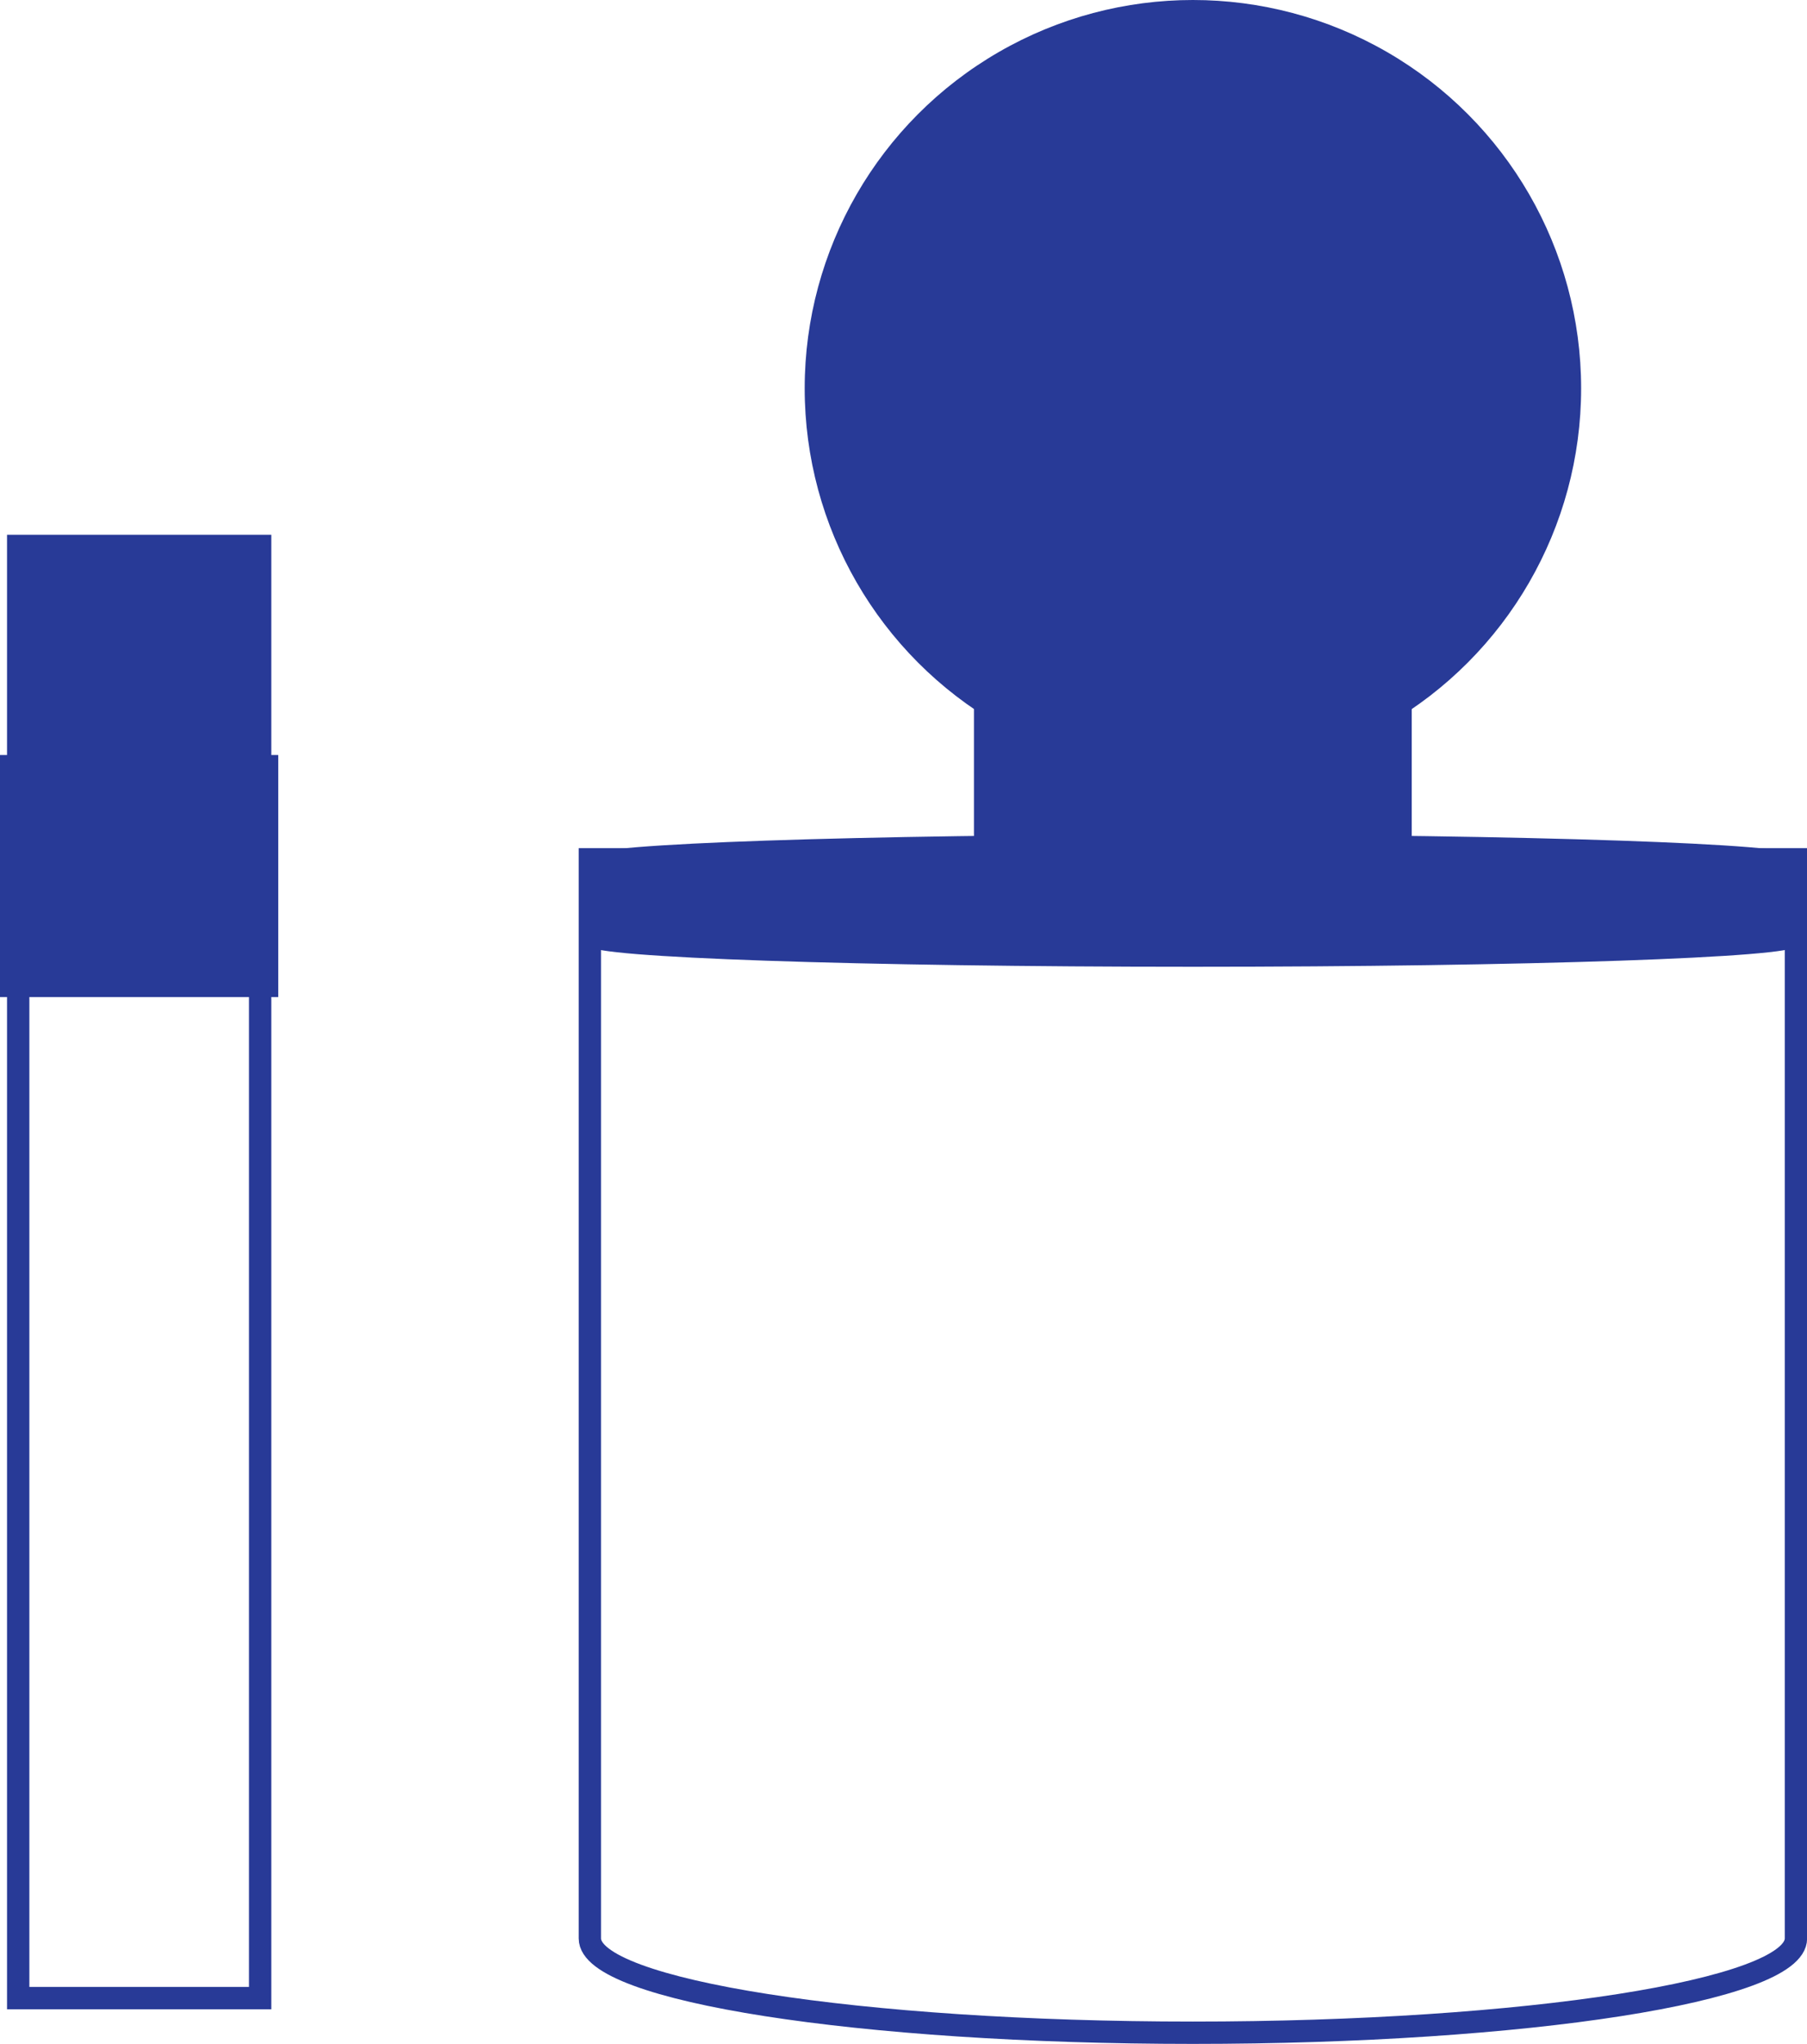
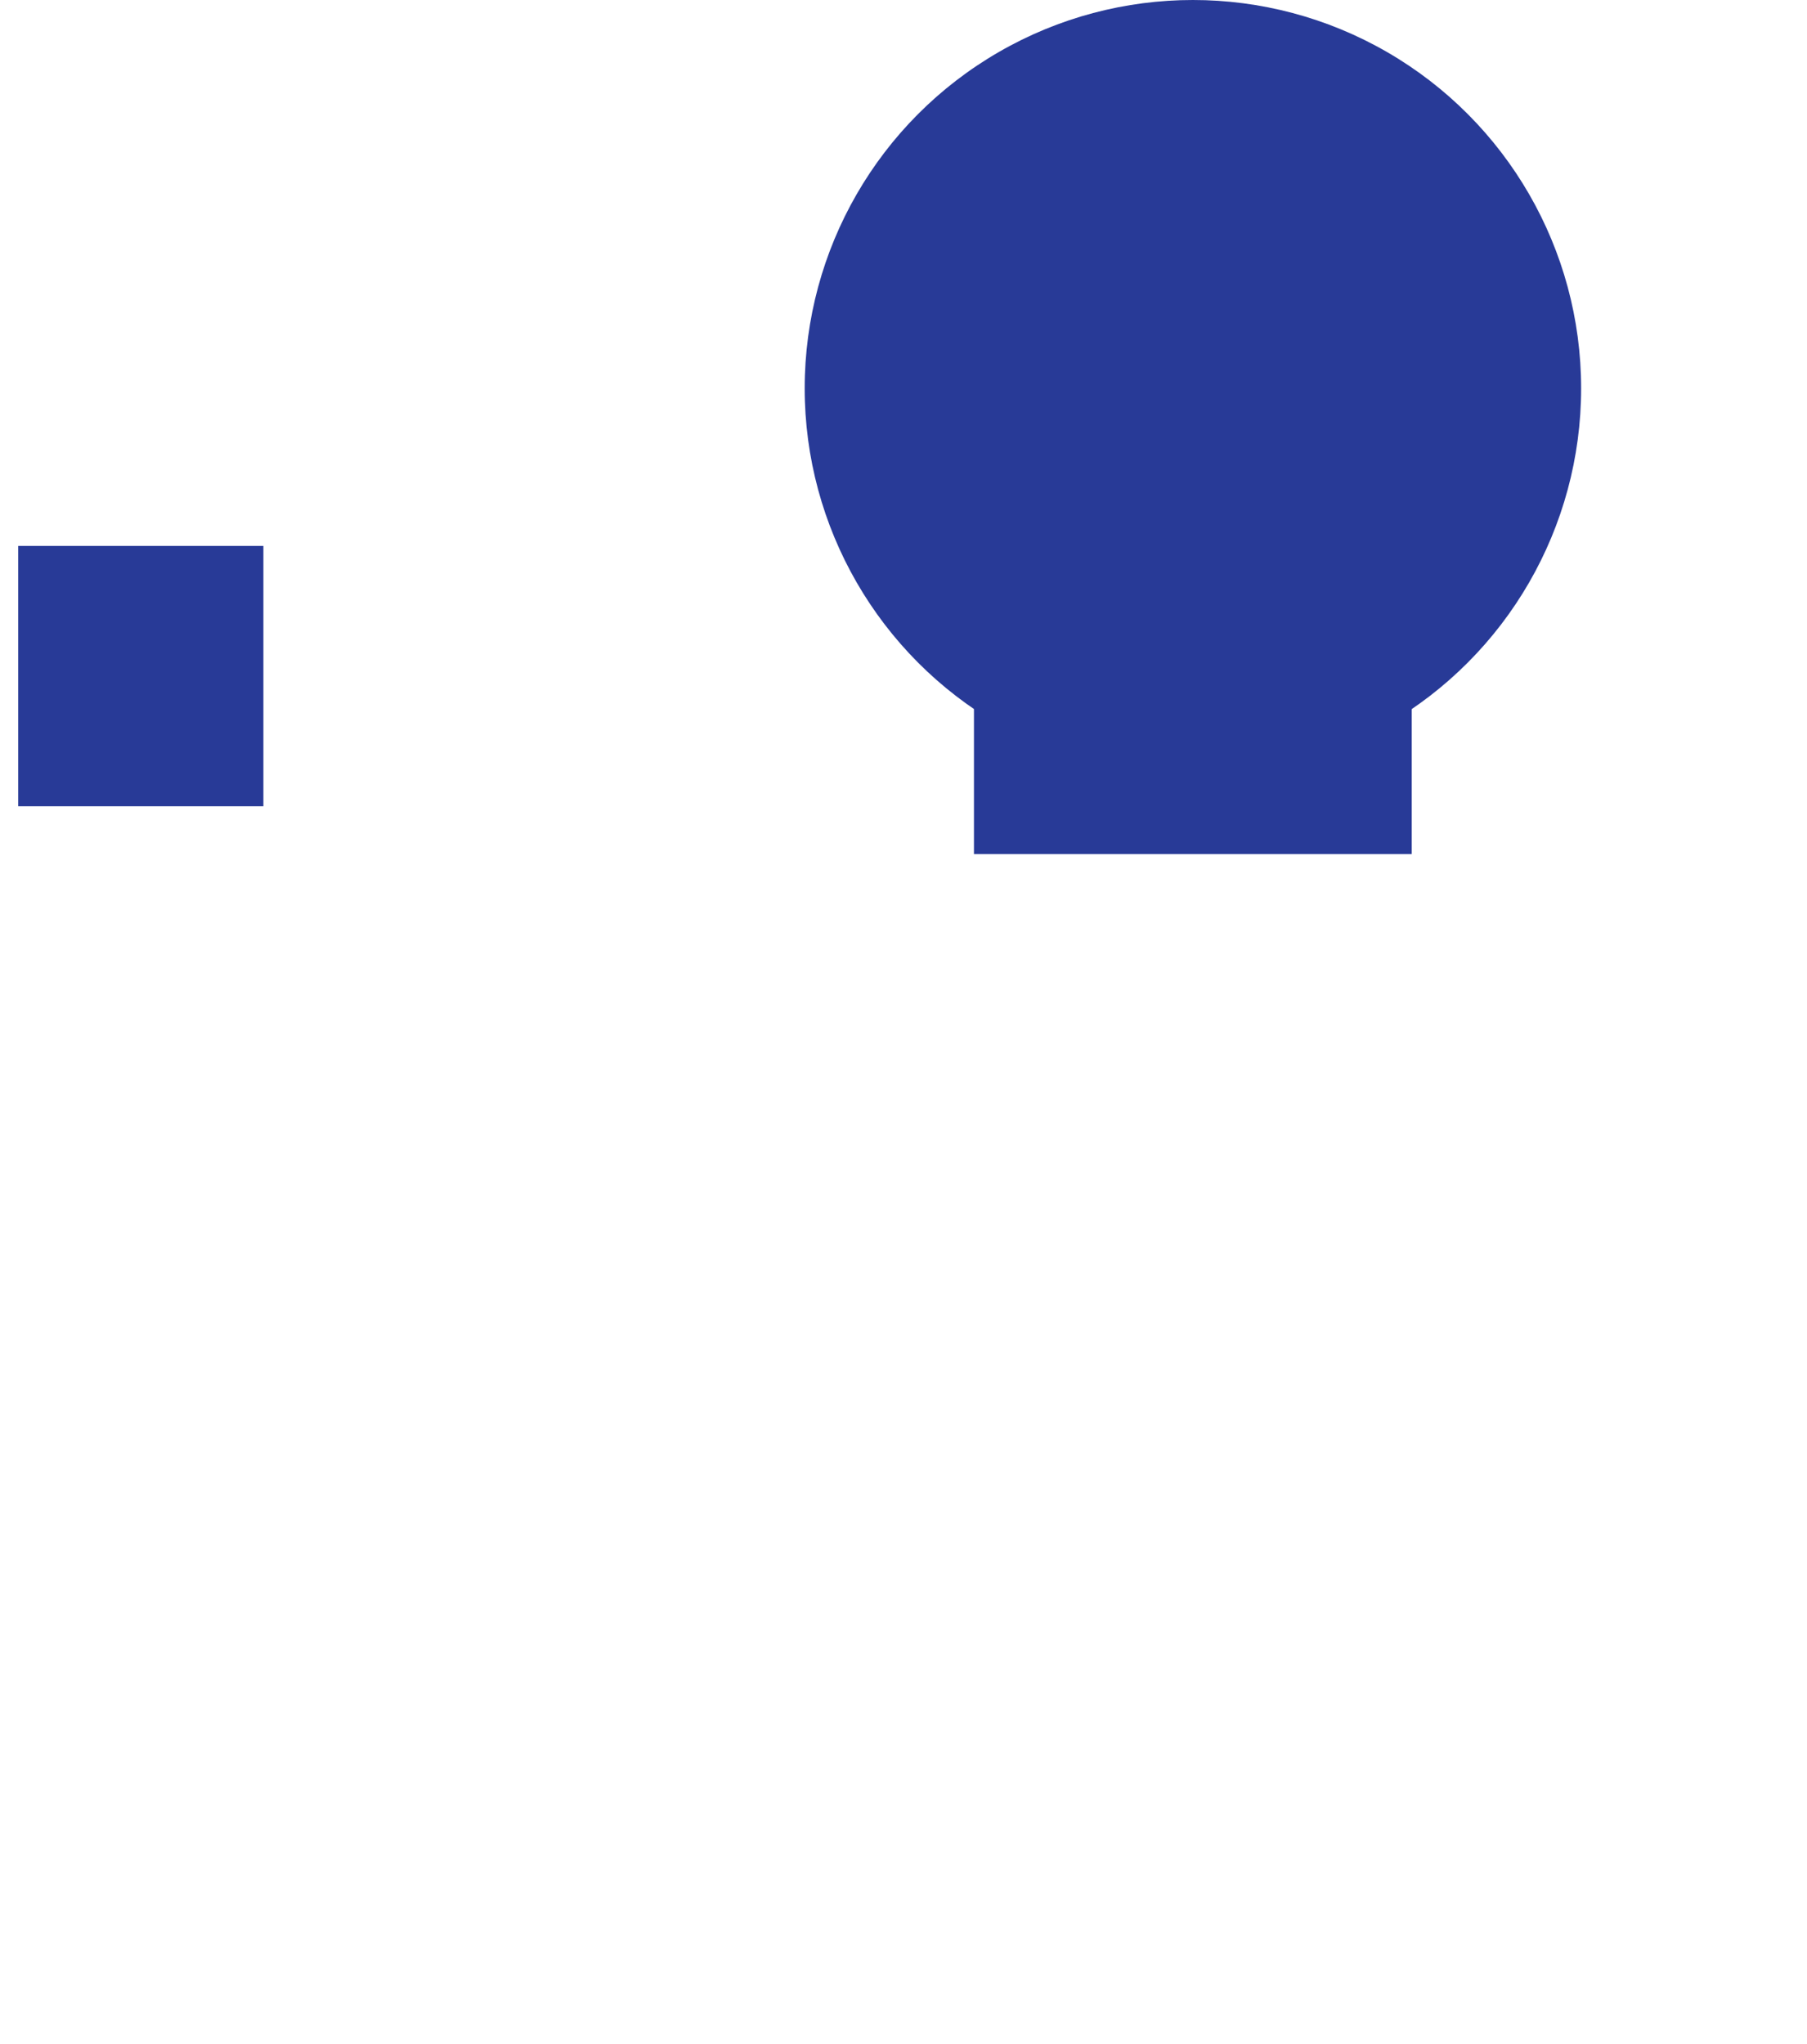
<svg xmlns="http://www.w3.org/2000/svg" viewBox="0 0 161.84 183" data-name="Layer 1" id="Layer_1">
  <defs>
    <style>
      .cls-1 {
        fill: none;
        stroke: #283a97;
        stroke-miterlimit: 10;
        stroke-width: 2px;
      }

      .cls-2 {
        fill: #283a97;
      }
    </style>
  </defs>
-   <path d="M52.83,76.94v96.62c0,4.66,24.18,8.44,54.01,8.44s54.01-3.78,54.01-8.44v-96.62H52.83Z" class="cls-1" />
-   <rect height="130.02" width="21.67" y="48.88" x="1.63" class="cls-1" />
-   <rect height="21.67" width="24.92" y="67.6" class="cls-2" />
  <rect height="23.31" width="21.96" y="48.88" x="1.63" class="cls-2" />
-   <path d="M160.84,84.71c0,1.02-24.18,1.85-54.01,1.85s-54.01-.83-54.01-1.85v-8.14c0-1.02,24.18-1.85,54.01-1.85s54.01.83,54.01,1.85v8.14Z" class="cls-2" />
  <circle r="34.77" cy="34.77" cx="106.84" class="cls-2" />
  <rect height="18.5" width="39.21" y="57.97" x="87.23" class="cls-2" />
</svg>